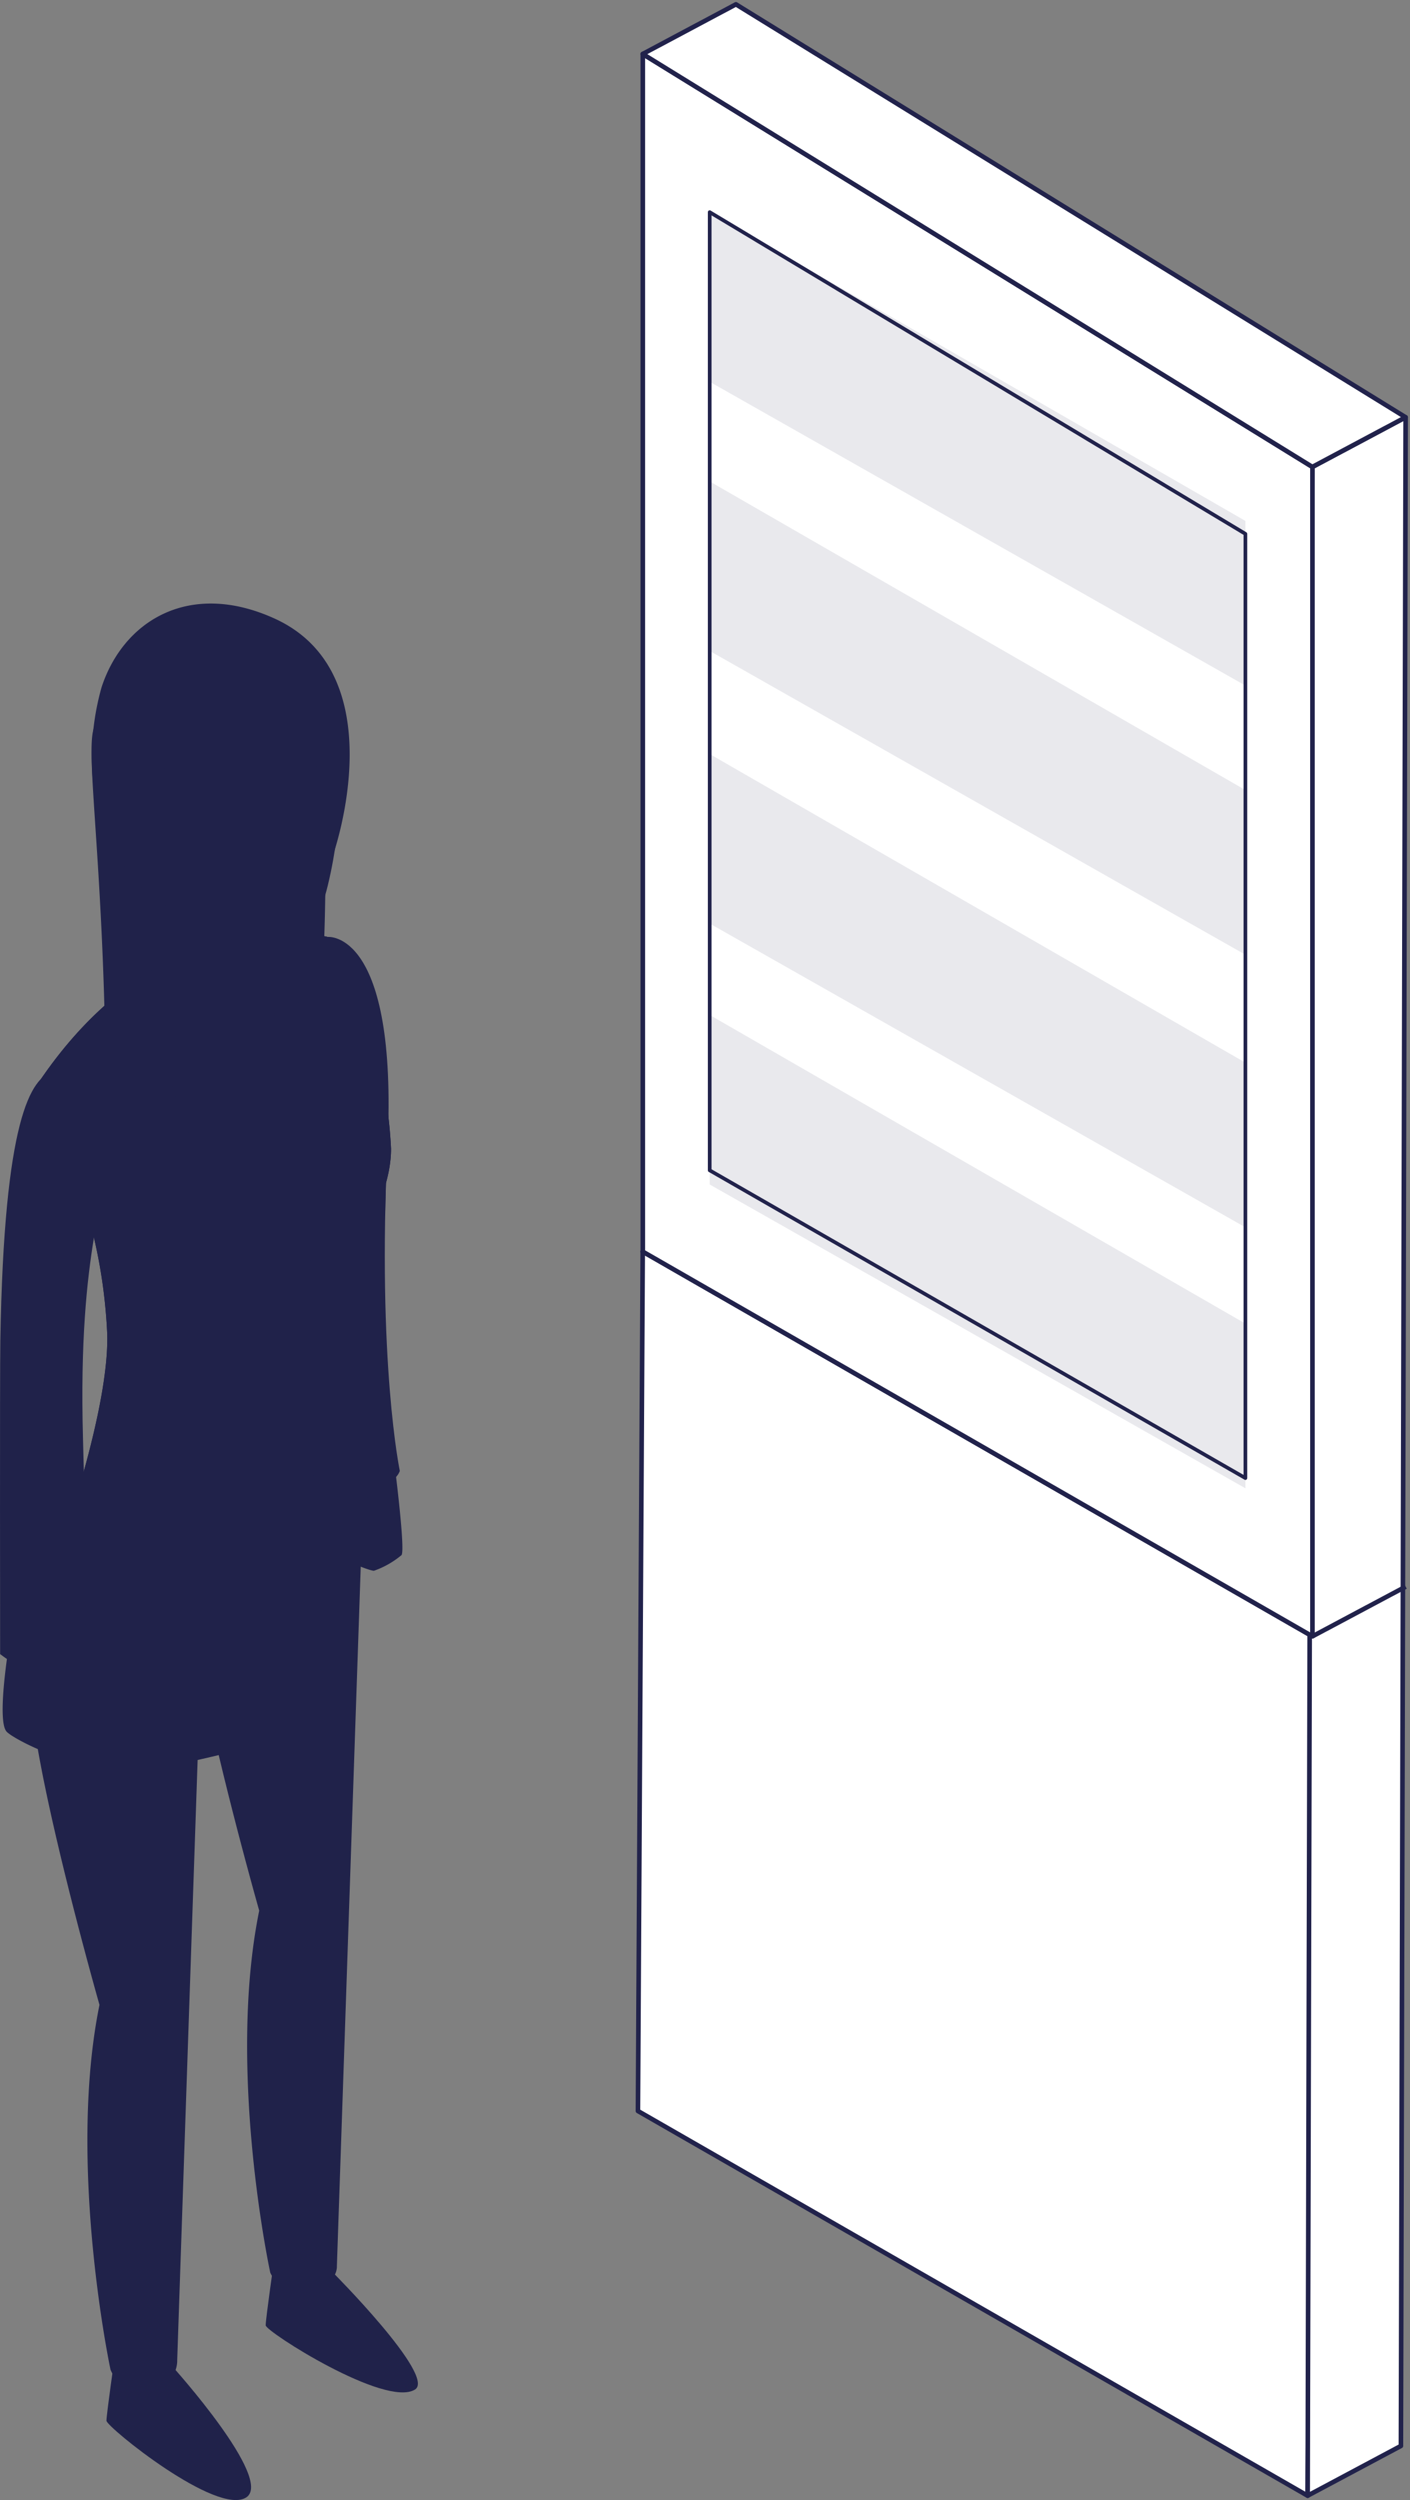
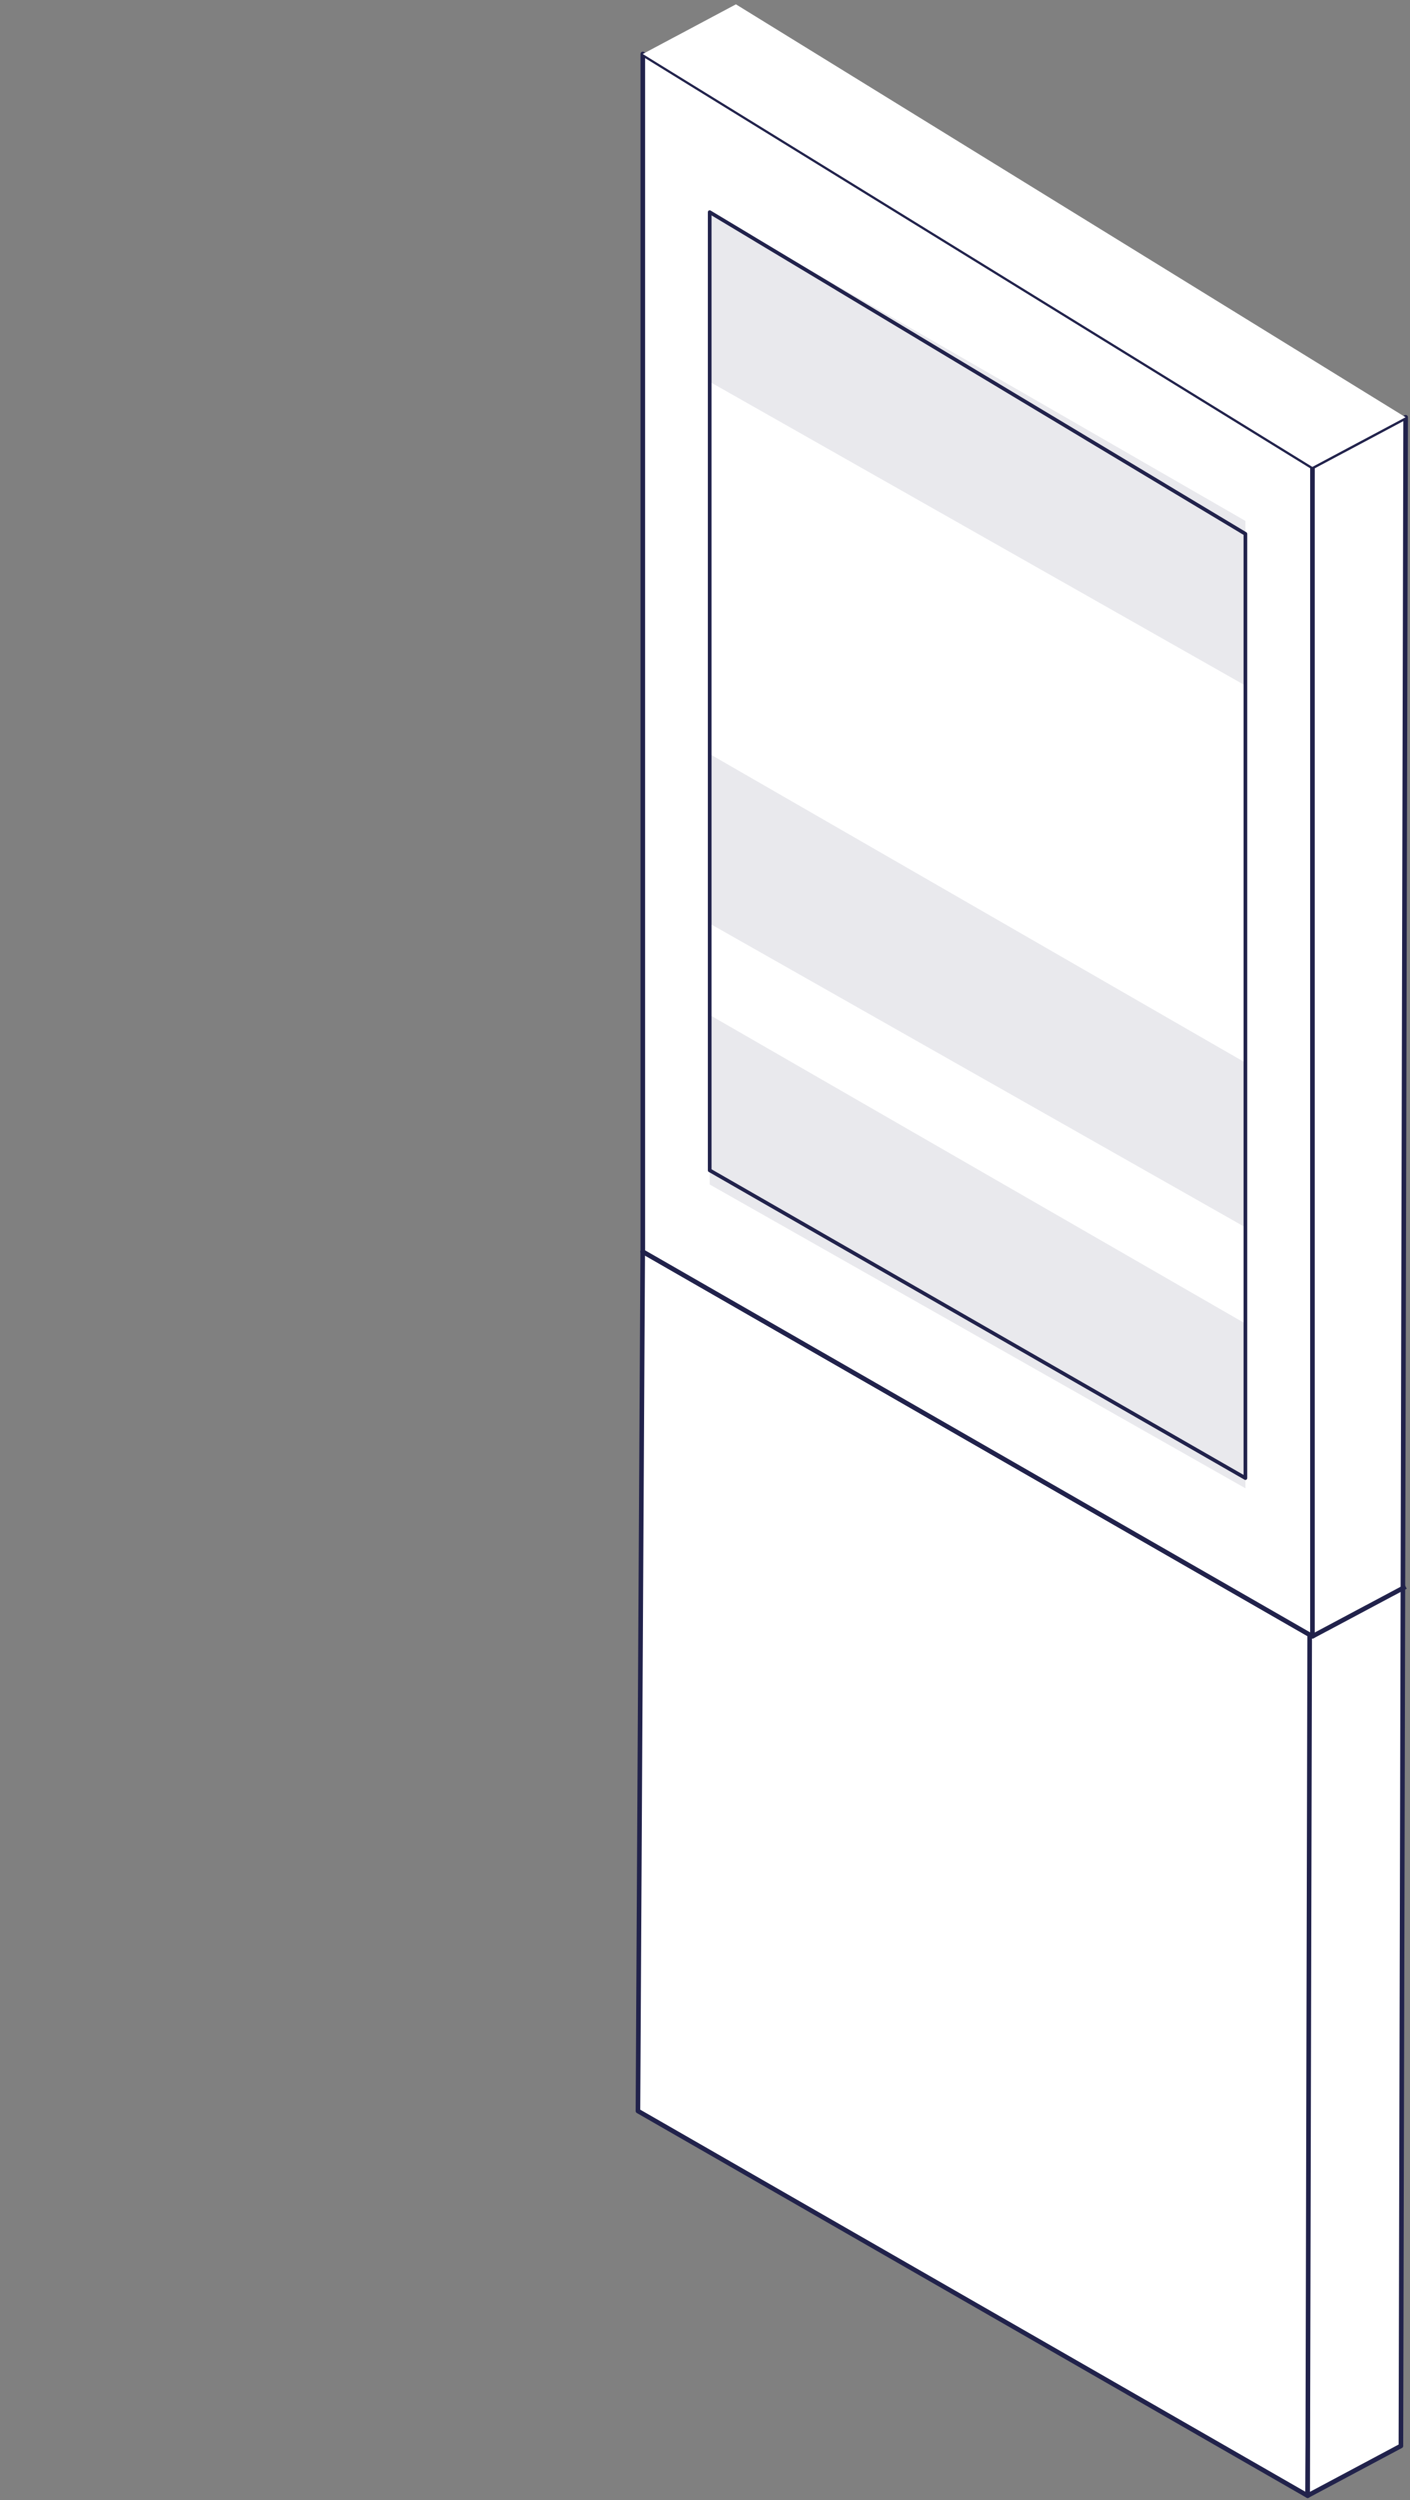
<svg xmlns="http://www.w3.org/2000/svg" width="84.014" height="148.943" viewBox="0 0 84.014 148.943">
  <rect x="0" y="0" width="84.014" height="148.943" fill="#808080" stroke="none" />
  <defs>
    <clipPath id="clip-path">
      <path id="Tracciato_1351" data-name="Tracciato 1351" d="M44.719,70.472H90.98V-78.471H44.719Z" transform="translate(-44.719 78.471)" fill="none" />
    </clipPath>
    <clipPath id="clip-path-4">
      <rect id="Rettangolo_76" data-name="Rettangolo 76" width="31.924" height="28.204" fill="none" />
    </clipPath>
    <clipPath id="clip-path-8">
-       <path id="Tracciato_1381" data-name="Tracciato 1381" d="M24.829,53.459h24.9V-59.527h-24.9Z" transform="translate(-24.829 59.527)" fill="none" />
-     </clipPath>
+       </clipPath>
  </defs>
  <g id="Raggruppa_1465" data-name="Raggruppa 1465" transform="translate(-1044 -4493.472)">
    <g id="Raggruppa_1464" data-name="Raggruppa 1464" transform="translate(1044 4493.472)">
      <g id="Raggruppa_1417" data-name="Raggruppa 1417" transform="translate(38.297 71.61)">
        <path id="Tracciato_1347" data-name="Tracciato 1347" d="M0,1.4,5.034-1.559l39.9,22.917L39.9,24.317Z" transform="translate(0 1.559)" fill="#fff" />
      </g>
      <g id="Raggruppa_1418" data-name="Raggruppa 1418" transform="translate(38.297 71.61)">
        <path id="Tracciato_1348" data-name="Tracciato 1348" d="M0,1.4,5.034-1.559l39.9,22.917L39.9,24.317Z" transform="translate(0 1.559)" fill="none" stroke="#21224b" stroke-linecap="round" stroke-linejoin="round" stroke-width="0.274" />
      </g>
      <g id="Raggruppa_1419" data-name="Raggruppa 1419" transform="translate(38.012 74.569)">
        <path id="Tracciato_1349" data-name="Tracciato 1349" d="M0,24.223,39.9,47.14l.283-51.2L.283-26.973Z" transform="translate(0 26.973)" fill="#fff" />
      </g>
      <g id="Raggruppa_1421" data-name="Raggruppa 1421" transform="translate(37.752 0)" clip-path="url(#clip-path)">
        <g id="Raggruppa_1420" data-name="Raggruppa 1420" transform="translate(0.259 74.569)">
          <path id="Tracciato_1350" data-name="Tracciato 1350" d="M19.015,10.843l-.283,51.2L-21.174,39.122l.285-51.2Z" transform="translate(21.174 12.074)" fill="none" stroke="#21224b" stroke-linecap="round" stroke-linejoin="round" stroke-width="0.274" />
        </g>
      </g>
      <g id="Raggruppa_1422" data-name="Raggruppa 1422" transform="translate(77.918 24.86)">
        <path id="Tracciato_1352" data-name="Tracciato 1352" d="M.134,1.4-.149,122.265,5.4,119.3,5.688-1.559Z" transform="translate(0.149 1.559)" fill="#fff" />
      </g>
      <g id="Raggruppa_1424" data-name="Raggruppa 1424" transform="translate(37.752 0)" clip-path="url(#clip-path)">
        <g id="Raggruppa_1423" data-name="Raggruppa 1423" transform="translate(40.164 24.86)">
          <path id="Tracciato_1353" data-name="Tracciato 1353" d="M.135,1.4,5.688-1.559,5.406,119.3-.15,122.263Z" transform="translate(0.15 1.559)" fill="none" stroke="#21224b" stroke-linejoin="round" stroke-width="0.274" />
        </g>
      </g>
      <g id="Raggruppa_1425" data-name="Raggruppa 1425" transform="translate(38.296 3.216)">
        <path id="Tracciato_1355" data-name="Tracciato 1355" d="M18.881,11.641V81.309l-39.9-22.919V-12.962Z" transform="translate(21.024 12.962)" fill="#fff" />
      </g>
      <g id="Raggruppa_1426" data-name="Raggruppa 1426" transform="translate(38.296 3.216)">
        <path id="Tracciato_1356" data-name="Tracciato 1356" d="M18.881,11.641V81.309l-39.9-22.919V-12.962Z" transform="translate(21.024 12.962)" fill="none" stroke="#21224b" stroke-linejoin="round" stroke-width="0.274" />
      </g>
      <g id="Raggruppa_1427" data-name="Raggruppa 1427" transform="translate(78.201 94.527)">
        <path id="Tracciato_1357" data-name="Tracciato 1357" d="M0,1.4,5.554-1.559" transform="translate(0 1.559)" fill="#fff" stroke="#21224b" stroke-linejoin="round" stroke-width="0.274" />
      </g>
      <g id="Raggruppa_1444" data-name="Raggruppa 1444" transform="translate(37.752 0)" clip-path="url(#clip-path)">
        <g id="Raggruppa_1431" data-name="Raggruppa 1431" transform="translate(4.534 12.644)" opacity="0.1">
          <g id="Raggruppa_1430" data-name="Raggruppa 1430">
            <g id="Raggruppa_1429" data-name="Raggruppa 1429" clip-path="url(#clip-path-4)">
              <g id="Raggruppa_1428" data-name="Raggruppa 1428" transform="translate(0 0.001)">
                <path id="Tracciato_1358" data-name="Tracciato 1358" d="M0,0V10.1L31.923,28.2V18.39Z" fill="#21224b" />
              </g>
            </g>
          </g>
        </g>
        <g id="Raggruppa_1435" data-name="Raggruppa 1435" transform="translate(4.534 28.679)" opacity="0.1">
          <g id="Raggruppa_1434" data-name="Raggruppa 1434">
            <g id="Raggruppa_1433" data-name="Raggruppa 1433" clip-path="url(#clip-path-4)">
              <g id="Raggruppa_1432" data-name="Raggruppa 1432" transform="translate(0 0.001)">
-                 <path id="Tracciato_1359" data-name="Tracciato 1359" d="M0,0V10.1L31.923,28.2V18.39Z" fill="#21224b" />
-               </g>
+                 </g>
            </g>
          </g>
        </g>
        <g id="Raggruppa_1439" data-name="Raggruppa 1439" transform="translate(4.534 44.922)" opacity="0.1">
          <g id="Raggruppa_1438" data-name="Raggruppa 1438">
            <g id="Raggruppa_1437" data-name="Raggruppa 1437" clip-path="url(#clip-path-4)">
              <g id="Raggruppa_1436" data-name="Raggruppa 1436" transform="translate(0 -0.001)">
                <path id="Tracciato_1360" data-name="Tracciato 1360" d="M0,0V10.1l31.923,18.1V18.39Z" fill="#21224b" />
              </g>
            </g>
          </g>
        </g>
        <g id="Raggruppa_1443" data-name="Raggruppa 1443" transform="translate(4.534 60.467)" opacity="0.1">
          <g id="Raggruppa_1442" data-name="Raggruppa 1442">
            <g id="Raggruppa_1441" data-name="Raggruppa 1441" clip-path="url(#clip-path-4)">
              <g id="Raggruppa_1440" data-name="Raggruppa 1440" transform="translate(0 0)">
                <path id="Tracciato_1361" data-name="Tracciato 1361" d="M0,0V10.1L31.923,28.2V18.39Z" fill="#21224b" />
              </g>
            </g>
          </g>
        </g>
      </g>
      <g id="Raggruppa_1445" data-name="Raggruppa 1445" transform="translate(42.287 12.644)">
        <path id="Tracciato_1363" data-name="Tracciato 1363" d="M15.1,9.066V65.319L-16.819,46.985V-10.1Z" transform="translate(16.819 10.095)" fill="none" stroke="#21224b" stroke-linejoin="round" stroke-width="0.219" />
      </g>
      <g id="Raggruppa_1446" data-name="Raggruppa 1446" transform="translate(38.296 0.258)">
        <path id="Tracciato_1364" data-name="Tracciato 1364" d="M0,1.4,39.9,26l5.554-2.959-39.9-24.6Z" transform="translate(0 1.559)" fill="#fff" />
      </g>
      <g id="Raggruppa_1447" data-name="Raggruppa 1447" transform="translate(38.296 0.258)">
-         <path id="Tracciato_1365" data-name="Tracciato 1365" d="M0,1.4,5.554-1.559l39.9,24.6L39.9,26Z" transform="translate(0 1.559)" fill="none" stroke="#21224b" stroke-linejoin="round" stroke-width="0.274" />
-       </g>
+         </g>
      <g id="Raggruppa_1463" data-name="Raggruppa 1463" transform="translate(0 35.957)" clip-path="url(#clip-path-8)">
        <g id="Raggruppa_1448" data-name="Raggruppa 1448" transform="translate(19.726 51.472)">
          <path id="Tracciato_1366" data-name="Tracciato 1366" d="M1.8,0s.634,4.977.389,5.222a5.3,5.3,0,0,1-1.64.93c-.27,0-2.242-.755-2.471-1.272a2.649,2.649,0,0,1,.511-2.242A3.541,3.541,0,0,0-.849.5Z" transform="translate(2.005)" fill="#20224a" />
        </g>
        <g id="Raggruppa_1449" data-name="Raggruppa 1449" transform="translate(20.794 34.526)">
-           <path id="Tracciato_1367" data-name="Tracciato 1367" d="M.519,8.568l-.116,0c-.091-.6-.192-1.3-.294-2.09L-.5-.423c-.036-.742-.063-1.5-.074-2.27-.036-2.067,1.526-4.4,2.2-6.848-.019.562-.032,1.112-.044,1.648C.96-6.441.36-5.007.043-4.169-.785-1.983,1.284,8.464,1.288,8.485a3.316,3.316,0,0,1-.769.084" transform="translate(0.578 9.541)" fill="#20224a" />
-         </g>
+           </g>
        <g id="Raggruppa_1450" data-name="Raggruppa 1450" transform="translate(5.453 0.44)">
          <path id="Tracciato_1368" data-name="Tracciato 1368" d="M.045,3.379c-.412,1.78.655,8.462.754,21,.057,7.131,6.658,11.65,6.658,11.65A30.643,30.643,0,0,0,13.6,19.744c.437-5.916.281-11.121.192-17.054C13.722-1.87,10.283-4.347,5.7-3.644,3.131-3.249.631.839.045,3.379" transform="translate(0.05 3.762)" fill="#20224a" />
        </g>
        <g id="Raggruppa_1451" data-name="Raggruppa 1451" transform="translate(15.83 98.654)">
-           <path id="Tracciato_1369" data-name="Tracciato 1369" d="M1.886.357S8.064,6.555,6.8,7.348C5.044,8.455-2.1,3.892-2.1,3.525S-1.593-.4-1.593-.4Z" transform="translate(2.1 0.398)" fill="#20224a" />
-         </g>
+           </g>
        <g id="Raggruppa_1452" data-name="Raggruppa 1452" transform="translate(6.343 104.337)">
          <path id="Tracciato_1370" data-name="Tracciato 1370" d="M1.886.357S7.861,7,6.238,8.088C4.513,9.244-2.1,3.892-2.1,3.525S-1.593-.4-1.593-.4Z" transform="translate(2.1 0.398)" fill="#20224a" />
        </g>
        <g id="Raggruppa_1453" data-name="Raggruppa 1453" transform="translate(1.827 52.534)">
          <path id="Tracciato_1371" data-name="Tracciato 1371" d="M0,5.678A18.139,18.139,0,0,1,3.544-4.879L19.833-6.322,18.246,40.192s.1,1.2-1.771,1.391c-1.775.18-2.2-1.006-2.2-1.006s-2.6-12.022-.657-21.562c0,0-1.281-4.5-2.412-9.266l-1.257.292L8.731,45.8s.095,1.539-1.773,1.729a1.947,1.947,0,0,1-2.2-1.165S2.16,34.167,4.1,24.628c0,0-4.087-14.34-4.1-18.95" transform="translate(0 6.322)" fill="#20224a" />
        </g>
        <g id="Raggruppa_1454" data-name="Raggruppa 1454" transform="translate(17.982 19.861)">
          <path id="Tracciato_1372" data-name="Tracciato 1372" d="M.727,0S4.916-.475,4.3,12.409c-.624,12.958.731,19.406.731,19.406s-.281.959-1.927.959-1.919-.615-1.919-.615S.579,17.116.507,16.387C.222,13.538-2.439.713.727,0" transform="translate(0.81 0.001)" fill="#20224a" />
        </g>
        <g id="Raggruppa_1455" data-name="Raggruppa 1455" transform="translate(1.908 19.597)">
          <path id="Tracciato_1373" data-name="Tracciato 1373" d="M9.583,16.7A84.432,84.432,0,0,1,8.215,3.181c-.044-2.636,2.507-5.7,2.507-8.891A27.437,27.437,0,0,0,6.939-18.332S-3-21.052-10.671-9.063c0,0,4.016,5.237,4.472,14.2.23,4.517-2.906,13.21-2.906,13.21,7.609,6.024,17.455,4,18.688-1.642" transform="translate(10.671 18.597)" fill="#20224a" />
        </g>
        <g id="Raggruppa_1456" data-name="Raggruppa 1456" transform="translate(1.908 19.597)">
          <path id="Tracciato_1374" data-name="Tracciato 1374" d="M9.583,16.7A84.432,84.432,0,0,1,8.215,3.181c-.044-2.636,2.507-5.7,2.507-8.891A27.437,27.437,0,0,0,6.939-18.332S-3-21.052-10.671-9.063c0,0,4.016,5.237,4.472,14.2.23,4.517-2.906,13.21-2.906,13.21,7.609,6.024,17.455,4,18.688-1.642" transform="translate(10.671 18.597)" fill="#20224a" />
        </g>
        <g id="Raggruppa_1457" data-name="Raggruppa 1457" transform="translate(8.692 21.062)">
          <path id="Tracciato_1375" data-name="Tracciato 1375" d="M.5,18.282c.959-6.228,2.116-20.96,2.116-24.115C2.621-9.819.457-13.589-.426-16.3S2.2-22.426,7.246-18.751s3.081,9.2,2.16,14.873c-.727,4.487.112,16.443.5,21.254a12.57,12.57,0,0,1-9.4.905" transform="translate(0.562 20.357)" fill="#20224a" />
        </g>
        <g id="Raggruppa_1458" data-name="Raggruppa 1458" transform="translate(8.678 15.796)">
          <path id="Tracciato_1376" data-name="Tracciato 1376" d="M3.271,1.22s.509,3.851.754,5.966c.18,1.566-2.585,2.574-4.7,1.909A5.3,5.3,0,0,1-3.642,6.866,33.8,33.8,0,0,0-2.71-1.358Z" transform="translate(3.642 1.358)" fill="#20224a" />
        </g>
        <g id="Raggruppa_1459" data-name="Raggruppa 1459" transform="translate(5.65 0.279)">
          <path id="Tracciato_1377" data-name="Tracciato 1377" d="M6.949,5.286s-.507,7.328-2.367,8.636-8.325-.774-10.948-5.191S-7.989-4.857-2.171-5.757c6.8-1.052,9.519,4.483,9.12,11.043" transform="translate(7.737 5.886)" fill="#20224a" />
        </g>
        <g id="Raggruppa_1460" data-name="Raggruppa 1460" transform="translate(5.47 0)">
          <path id="Tracciato_1378" data-name="Tracciato 1378" d="M5.149.421C12.4,3.713,8.675,14.406,8.675,14.406s.968-4.248-2.483-6.681C4.181,6.307,3.243,6.353.529,4.7c-3.614,5.637-2.272,12.747-2.272,12.747a13.013,13.013,0,0,1-3.42-4.552,15.532,15.532,0,0,1,.013-8.38C-3.852.558.075-1.879,5.149.421" transform="translate(5.733 0.469)" fill="#20224a" />
        </g>
        <g id="Raggruppa_1461" data-name="Raggruppa 1461" transform="translate(0.157 61.431)">
          <path id="Tracciato_1379" data-name="Tracciato 1379" d="M2.149.572a23.234,23.234,0,0,1,.573,3.36,2.245,2.245,0,0,1-.643,1.048s.051,1.272-.442,1.636S-1.712,5.6-2.15,5.146c-.617-.634.139-5.187.139-5.187S1.435-1.727,2.149.572" transform="translate(2.393 0.637)" fill="#20224a" />
        </g>
        <g id="Raggruppa_1462" data-name="Raggruppa 1462" transform="translate(0 27.805)">
          <path id="Tracciato_1380" data-name="Tracciato 1380" d="M1.509.032C2.756-.3,4.547.5,4.692,4.09s-1.744,6.123-1.427,17.8c.285,10.426.074,12.616.074,12.616s-1.621,2.845-5.011.243c0,0-.023-16.58.013-18.7C-1.439,2.879.148.391,1.509.032" transform="translate(1.68 0.035)" fill="#20224a" />
        </g>
      </g>
    </g>
  </g>
</svg>